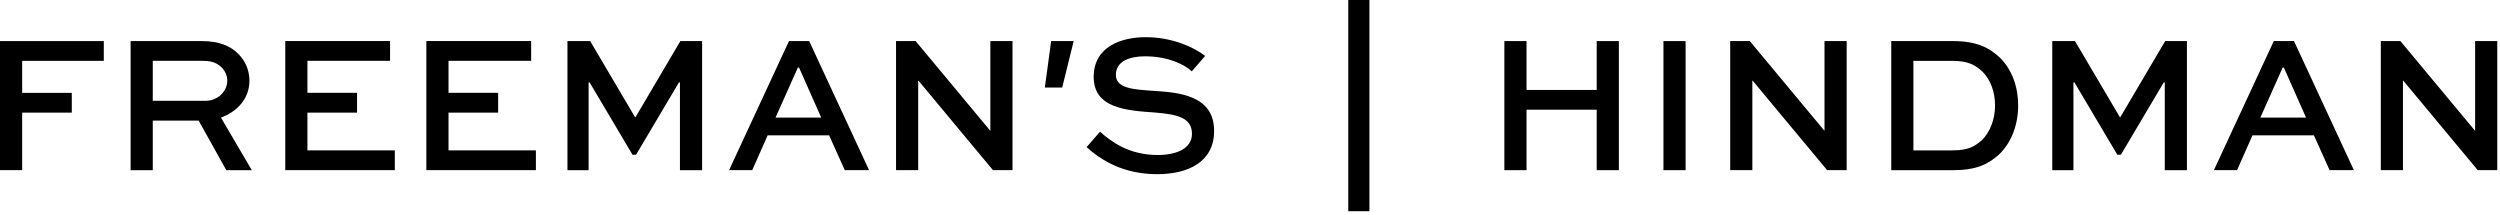
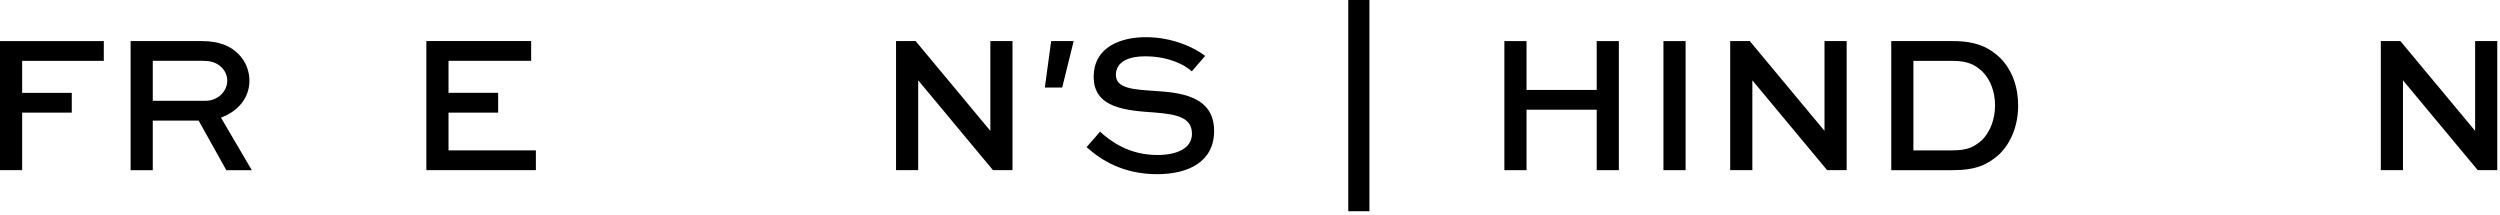
<svg xmlns="http://www.w3.org/2000/svg" width="606" height="52" viewBox="0 0 606 52" fill="none">
  <g clip-path="url(#clip0_1_22)">
    <path d="M0 41.25V9.96H25.16V14.75H5.37V22.51H17.4V27.3H5.37V41.24H0V41.25Z" fill="black" />
    <path d="M31.66 41.25V9.96H48.91C53.08 9.96 55.95 11.11 57.97 13.27C59.55 14.95 60.46 17.15 60.46 19.55C60.46 23.77 57.68 26.98 53.56 28.51L61.04 41.26H54.86L48.15 29.23H37.03V41.26H31.66V41.25ZM37.03 14.75V24.43H49.87C52.7 24.43 55.09 22.23 55.09 19.54C55.09 18.34 54.61 17.29 53.8 16.42C52.31 14.89 50.59 14.74 48.91 14.74H37.03V14.75Z" fill="black" />
-     <path d="M86.55 27.3H74.52V36.45H95.7V41.24H69.15V9.95H94.55V14.74H74.52V22.5H86.55V27.3Z" fill="black" />
    <path d="M120.75 27.3H108.72V36.45H129.9V41.24H103.35V9.95H128.75V14.74H108.72V22.5H120.75V27.3Z" fill="black" />
-     <path d="M164.82 41.25V19.97H164.58L154.18 37.51H153.32L142.92 19.97H142.68V41.25H137.55V9.96H143.06L153.94 28.41H154.04L164.92 9.96H170.19V41.25H164.82Z" fill="black" />
-     <path d="M191.25 9.95H196.14L210.66 41.24H204.77L200.98 32.81H186.08L182.34 41.24H176.73L191.25 9.95ZM187.99 28.5H199.06L193.69 16.38H193.4L187.99 28.5Z" fill="black" />
    <path d="M245.43 9.95V41.24H240.69L222.62 19.53H222.57V41.24H217.2V9.95H221.94L240.01 31.66H240.06V9.95H245.43Z" fill="black" />
    <path d="M288.89 17.29C287.17 15.71 283.28 13.65 277.53 13.65C273.79 13.65 270.49 14.85 270.49 18.16C270.49 21.56 275.14 21.7 279.88 22.04C285.49 22.42 294.3 23 294.3 31.72C294.3 39.29 287.97 42.22 280.5 42.22C272.26 42.22 266.89 38.82 263.39 35.66L266.65 31.92C269.19 34.22 273.6 37.57 280.59 37.57C285.24 37.57 288.93 35.99 288.93 32.44C288.93 28.51 285.34 27.7 279.87 27.27C272.97 26.79 265.11 26.22 265.11 18.64C265.11 11.21 271.96 9.01 277.71 9.01C284.32 9.01 289.64 11.6 292.13 13.56L288.89 17.29Z" fill="black" />
    <path d="M364.66 41.25V9.96H370.03V21.8H387.04V9.96H392.41V41.25H387.04V26.59H370.03V41.25H364.66Z" fill="black" />
    <path d="M403.22 41.25V9.96H408.59V41.25H403.22Z" fill="black" />
    <path d="M447.63 9.95V41.24H442.89L424.82 19.53H424.77V41.24H419.4V9.95H424.14L442.21 31.66H442.26V9.95H447.63Z" fill="black" />
    <path d="M458.44 41.25V9.96H473.44C479.09 9.96 482.26 11.54 484.94 14.13C487.72 17 489.2 21.03 489.2 25.58C489.2 30.28 487.57 34.54 484.6 37.42C481.92 39.82 479.09 41.25 473.43 41.25H458.44ZM473.2 36.45C477.18 36.45 478.52 35.54 480.39 34.01C482.4 32 483.6 28.93 483.6 25.58C483.6 22.32 482.54 19.4 480.58 17.39C478.81 15.76 477.13 14.75 473.2 14.75H463.81V36.46H473.2V36.45Z" fill="black" />
-     <path d="M524.74 41.25V19.97H524.5L514.1 37.51H513.24L502.84 19.97H502.6V41.25H497.47V9.96H502.98L513.86 28.41H513.96L524.84 9.96H530.11V41.25H524.74Z" fill="black" />
-     <path d="M551.17 9.95H556.06L570.58 41.24H564.69L560.9 32.81H546L542.26 41.24H536.65L551.17 9.95ZM547.91 28.5H558.98L553.61 16.38H553.32L547.91 28.5Z" fill="black" />
    <path d="M605.34 9.95V41.24H600.6L582.53 19.53H582.48V41.24H577.11V9.95H581.85L599.92 31.66H599.97V9.95H605.34Z" fill="black" />
    <path d="M331.95 0H326.82V51.2H331.95V0Z" fill="black" />
    <path d="M260.26 9.95L257.48 21.21H253.27L254.8 9.95H260.26Z" fill="black" />
  </g>
  <defs>
    <clipPath id="clip0_1_22">
      <rect width="606" height="52" fill="white" />
    </clipPath>
  </defs>
</svg>